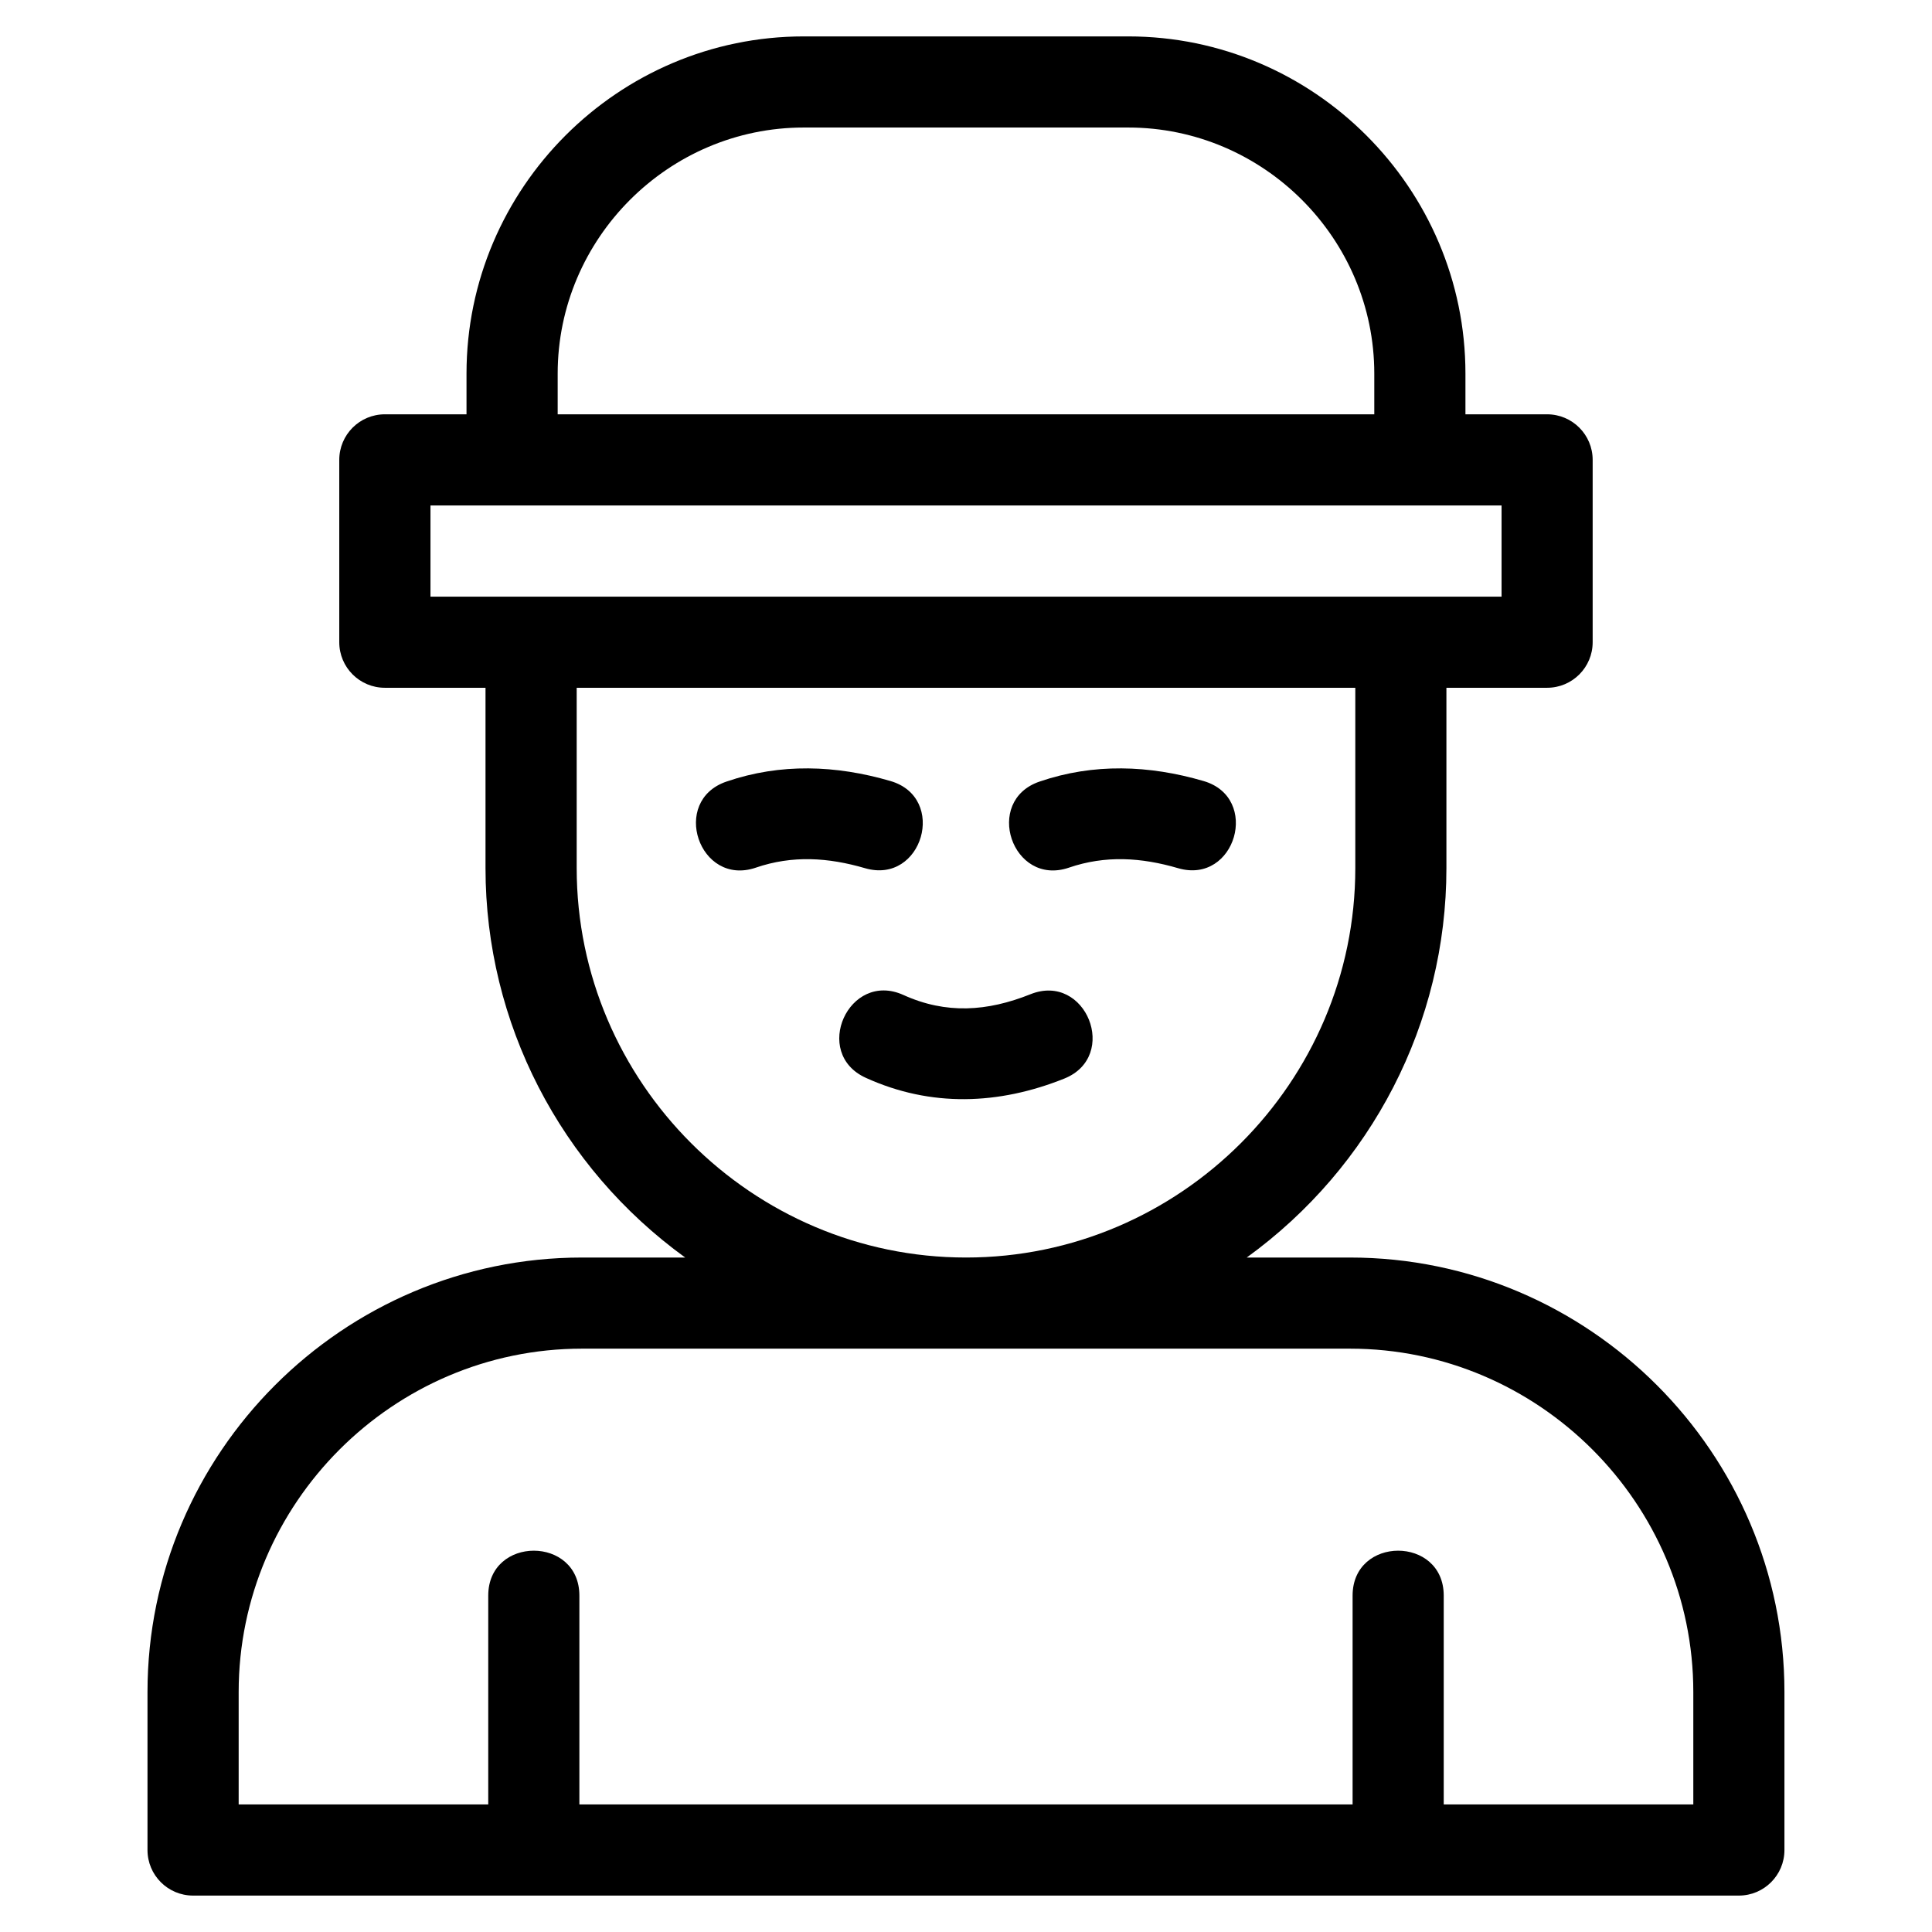
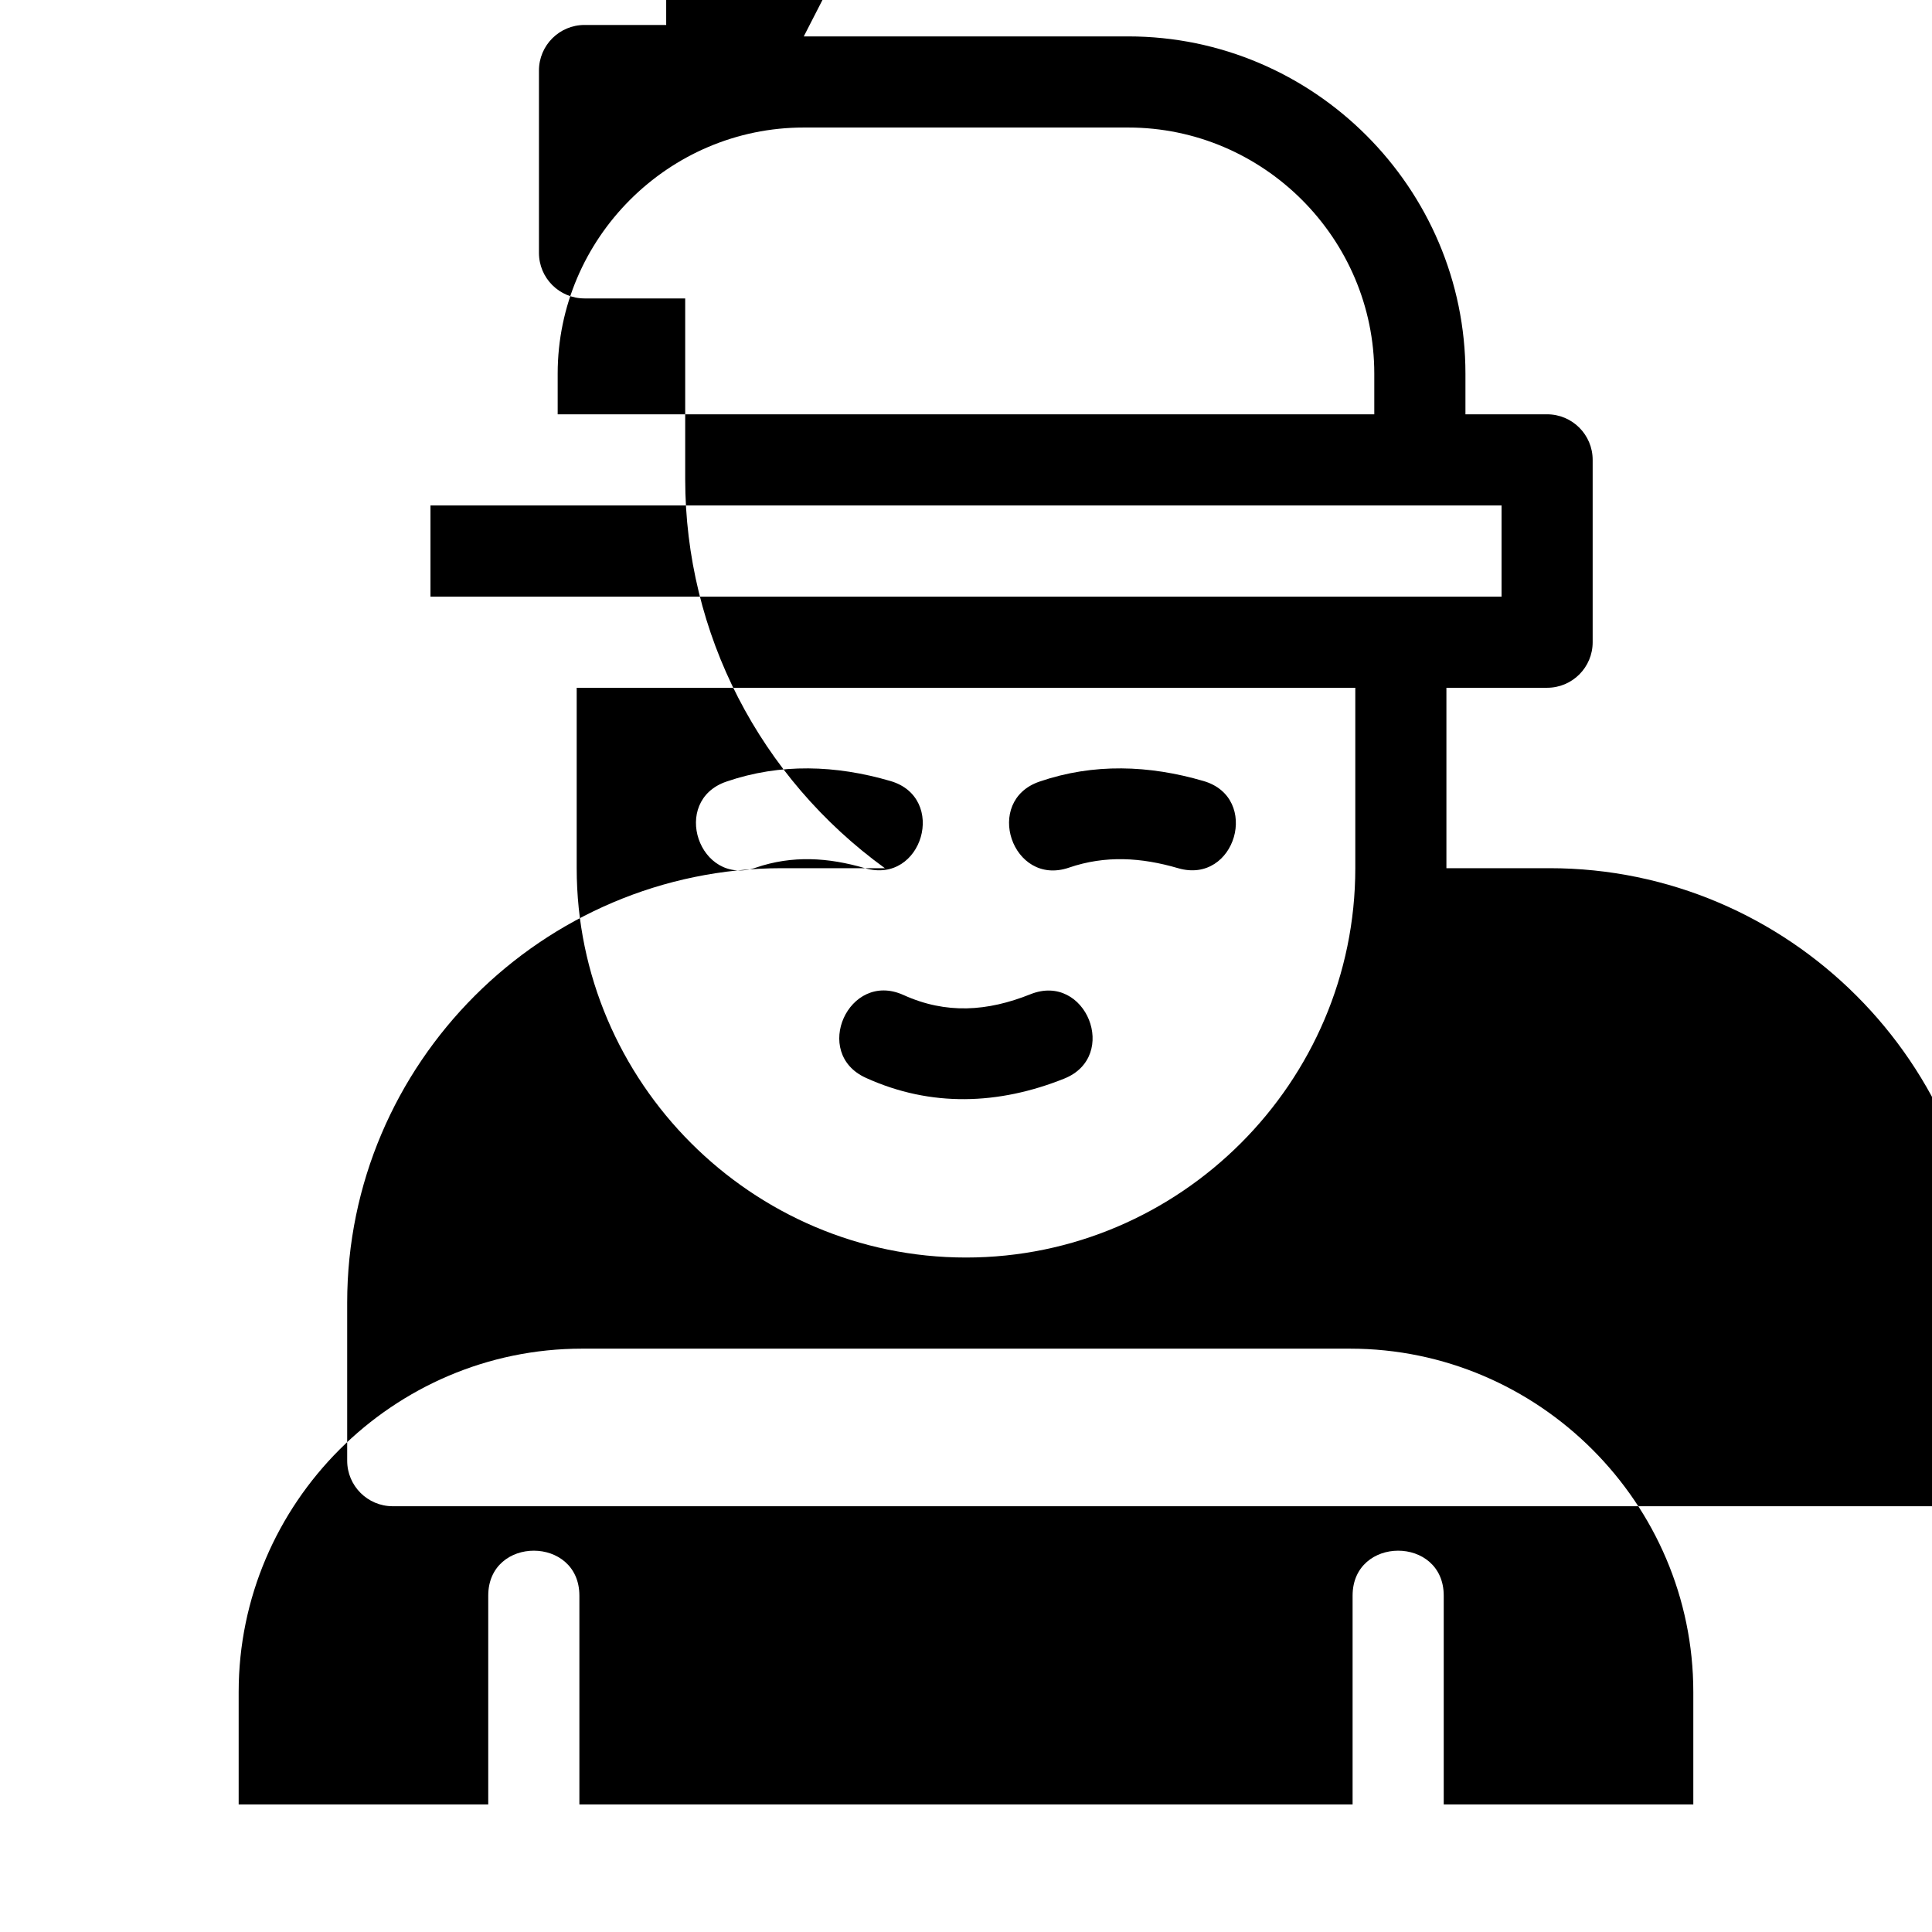
<svg xmlns="http://www.w3.org/2000/svg" fill="#000000" width="800px" height="800px" version="1.1" viewBox="144 144 512 512">
-   <path d="m541.93 302.12v-24.172h-283.85v24.172h283.85zm-268.54 264.74c0-15.883 24.152-15.883 24.152 0v55.336h204.91v-55.336c0-15.883 24.152-15.883 24.152 0v55.336h66.141v-29.801c0-50.02-40.969-90.988-90.988-90.988h-203.52c-50.02 0-90.988 40.969-90.988 90.988v29.801h66.141v-55.336zm100.1-137.21c-14.461-6.512-4.551-28.496 9.906-21.98 11.348 5.152 22.273 4.379 33.68-0.184 14.703-5.898 23.664 16.465 8.961 22.355-17.375 6.961-35.336 7.629-52.551-0.191zm-29.211-55.703c-15.012 5.086-22.75-17.738-7.734-22.828 14.301-4.902 29.02-4.356 43.414-0.145 15.199 4.402 8.508 27.516-6.695 23.113-9.77-2.856-19.258-3.477-28.984-0.145zm82.973 0c-15.012 5.086-22.75-17.738-7.734-22.828 14.301-4.902 29.02-4.356 43.414-0.145 15.199 4.402 8.508 27.516-6.695 23.113-9.77-2.856-19.258-3.477-28.984-0.145zm-70.242-220.3h85.969c49.18 0 89.379 40.191 89.379 89.371v10.777h21.641c6.672 0 12.074 5.41 12.074 12.078v48.32c0 6.672-5.402 12.074-12.074 12.074h-26.684v47.812c0 41.035-19.832 79.219-52.918 103.18h27.359c63.355 0 115.14 51.789 115.14 115.14v41.875c0 6.672-5.41 12.074-12.074 12.074h-409.66c-6.664 0-12.074-5.402-12.074-12.074v-41.875c0-63.348 51.789-115.14 115.14-115.14h27.355c-33.086-23.961-52.918-62.141-52.918-103.18v-47.812h-26.676c-6.672 0-12.078-5.402-12.078-12.074v-48.32c0-6.672 5.41-12.078 12.078-12.078h21.641v-10.777c0-49.18 40.191-89.371 89.371-89.371zm85.969 24.148h-85.969c-35.848 0-65.219 29.379-65.219 65.223v10.777h216.41v-10.777c0-35.848-29.379-65.223-65.223-65.223zm60.191 148.47h-206.34v47.812c0 56.719 46.449 103.18 103.17 103.18 56.715 0 103.17-46.457 103.17-103.18v-47.812z" />
+   <path d="m541.93 302.12v-24.172h-283.85v24.172h283.85zm-268.54 264.74c0-15.883 24.152-15.883 24.152 0v55.336h204.91v-55.336c0-15.883 24.152-15.883 24.152 0v55.336h66.141v-29.801c0-50.02-40.969-90.988-90.988-90.988h-203.52c-50.02 0-90.988 40.969-90.988 90.988v29.801h66.141v-55.336zm100.1-137.21c-14.461-6.512-4.551-28.496 9.906-21.98 11.348 5.152 22.273 4.379 33.68-0.184 14.703-5.898 23.664 16.465 8.961 22.355-17.375 6.961-35.336 7.629-52.551-0.191zm-29.211-55.703c-15.012 5.086-22.75-17.738-7.734-22.828 14.301-4.902 29.02-4.356 43.414-0.145 15.199 4.402 8.508 27.516-6.695 23.113-9.77-2.856-19.258-3.477-28.984-0.145zm82.973 0c-15.012 5.086-22.75-17.738-7.734-22.828 14.301-4.902 29.02-4.356 43.414-0.145 15.199 4.402 8.508 27.516-6.695 23.113-9.77-2.856-19.258-3.477-28.984-0.145zm-70.242-220.3h85.969c49.18 0 89.379 40.191 89.379 89.371v10.777h21.641c6.672 0 12.074 5.41 12.074 12.078v48.32c0 6.672-5.402 12.074-12.074 12.074h-26.684v47.812h27.359c63.355 0 115.14 51.789 115.14 115.14v41.875c0 6.672-5.41 12.074-12.074 12.074h-409.66c-6.664 0-12.074-5.402-12.074-12.074v-41.875c0-63.348 51.789-115.14 115.14-115.14h27.355c-33.086-23.961-52.918-62.141-52.918-103.18v-47.812h-26.676c-6.672 0-12.078-5.402-12.078-12.074v-48.32c0-6.672 5.41-12.078 12.078-12.078h21.641v-10.777c0-49.18 40.191-89.371 89.371-89.371zm85.969 24.148h-85.969c-35.848 0-65.219 29.379-65.219 65.223v10.777h216.41v-10.777c0-35.848-29.379-65.223-65.223-65.223zm60.191 148.47h-206.34v47.812c0 56.719 46.449 103.18 103.17 103.18 56.715 0 103.17-46.457 103.17-103.18v-47.812z" />
</svg>